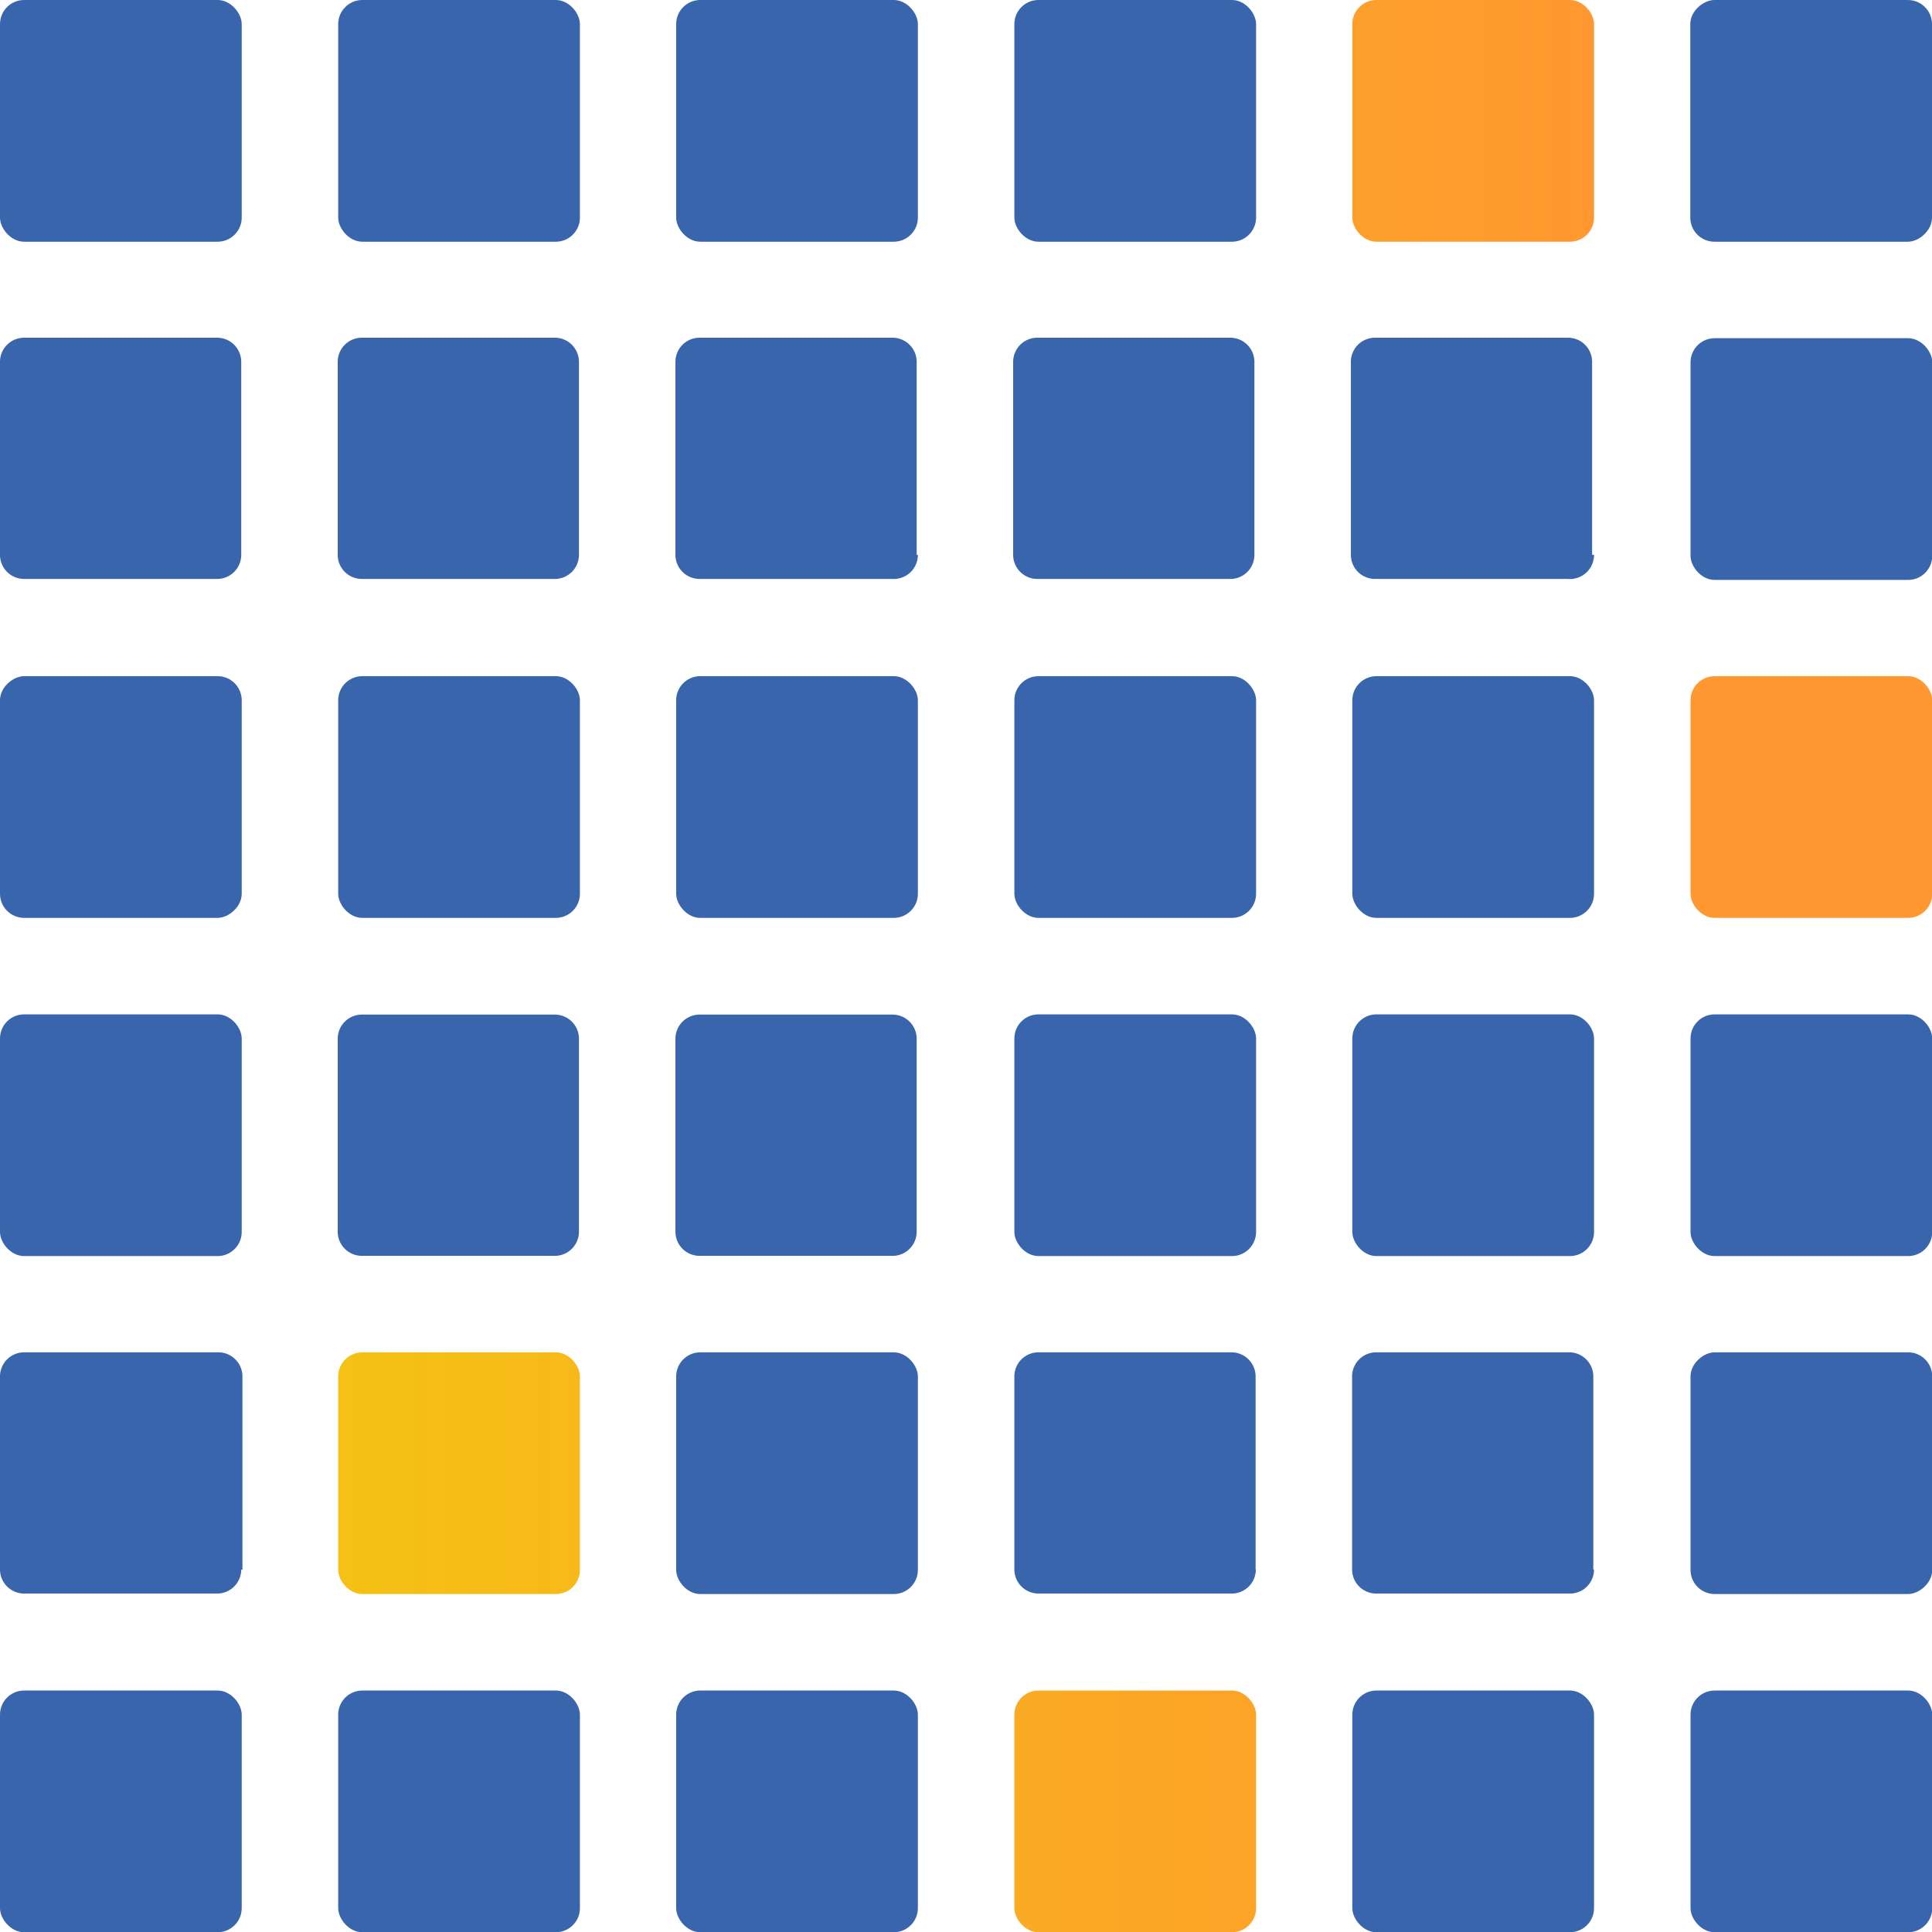
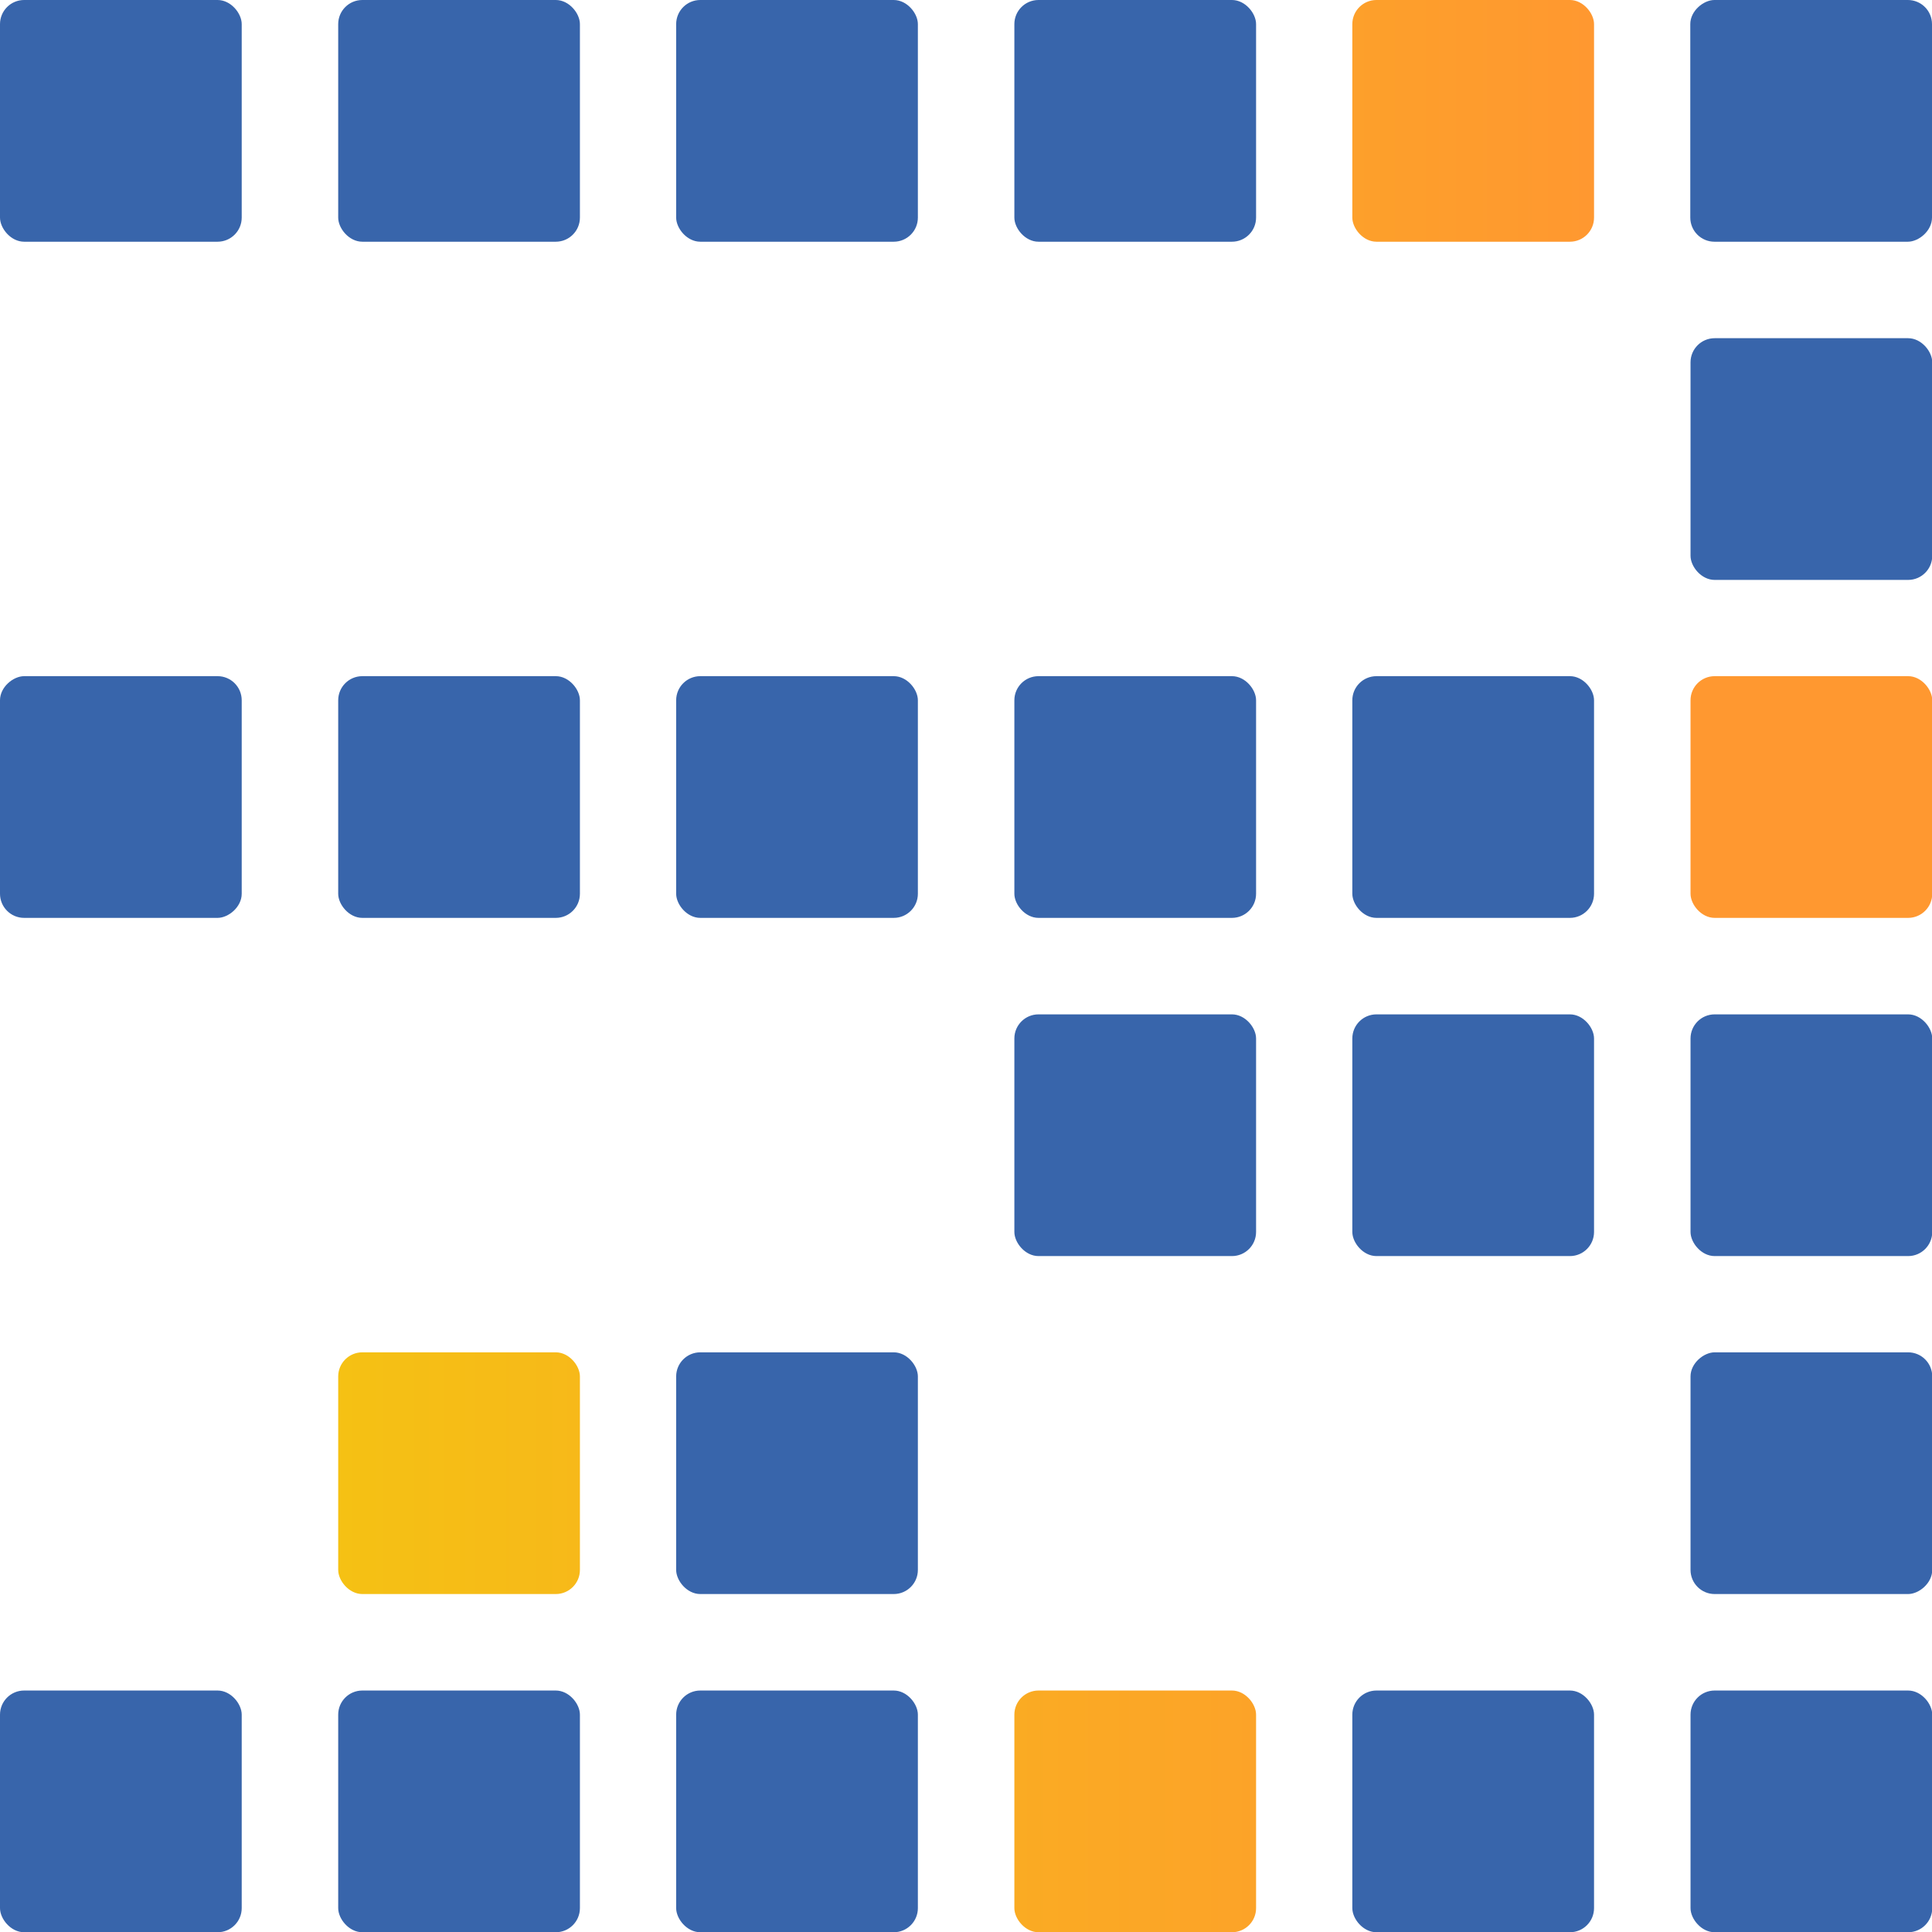
<svg xmlns="http://www.w3.org/2000/svg" xmlns:xlink="http://www.w3.org/1999/xlink" viewBox="0 0 80.09 80.09">
  <defs>
    <style>.cls-1{fill:#3865ab;}.cls-2{fill:#84aff1;}.cls-3{fill:url(#linear-gradient);}.cls-4{fill:url(#linear-gradient-2);}</style>
    <linearGradient id="linear-gradient" y1="19.02" x2="66.08" y2="19.02" gradientUnits="userSpaceOnUse">
      <stop offset="0" stop-color="#f2cc0c" />
      <stop offset="1" stop-color="#ff9830" />
    </linearGradient>
    <linearGradient id="linear-gradient-2" y1="54.06" x2="66.08" y2="54.06" xlink:href="#linear-gradient" />
  </defs>
  <g id="Layer_2" data-name="Layer 2">
    <g id="Layer_1-2" data-name="Layer 1">
      <rect class="cls-1" width="10.02" height="10.02" rx="1" />
      <rect class="cls-1" x="28.03" width="10.02" height="10.02" rx="1" />
      <rect class="cls-1" x="42.05" width="10.02" height="10.02" rx="1" />
      <rect class="cls-3" x="56.06" width="10.02" height="10.02" rx="1" />
      <rect class="cls-1" x="70.08" y="14.02" width="10.02" height="10.02" rx="1" />
      <rect class="cls-1" x="28.03" y="28.03" width="10.02" height="10.02" rx="1" />
      <rect class="cls-1" x="42.05" y="28.03" width="10.02" height="10.02" rx="1" />
      <rect class="cls-1" x="56.06" y="28.03" width="10.02" height="10.02" rx="1" />
      <rect class="cls-3" x="70.08" y="28.03" width="10.02" height="10.02" rx="1" />
-       <rect class="cls-1" y="42.05" width="10.02" height="10.02" rx="1" />
      <rect class="cls-1" x="42.05" y="42.05" width="10.02" height="10.02" rx="1" />
      <rect class="cls-1" x="56.06" y="42.05" width="10.02" height="10.02" rx="1" />
      <rect class="cls-1" x="70.08" y="42.05" width="10.02" height="10.02" rx="1" />
      <rect class="cls-3" x="14.02" y="56.06" width="10.02" height="10.02" rx="1" />
      <rect class="cls-1" x="14.02" y="70.08" width="10.02" height="10.02" rx="1" />
      <rect class="cls-1" x="28.03" y="70.08" width="10.02" height="10.02" rx="1" />
      <rect class="cls-3" x="42.05" y="70.08" width="10.02" height="10.02" rx="1" />
      <rect class="cls-1" x="14.02" width="10.02" height="10.02" rx="1" />
      <rect class="cls-1" y="28.03" width="10.02" height="10.02" rx="1" transform="translate(38.05 28.03) rotate(90)" />
      <rect class="cls-1" x="70.08" y="56.06" width="10.02" height="10.02" rx="1" transform="translate(136.16 -14.02) rotate(90)" />
      <rect class="cls-1" x="70.08" width="10.02" height="10.02" rx="1" transform="translate(80.09 -70.08) rotate(90)" />
-       <path class="cls-1" d="M9,24H1a1,1,0,0,1-1-1V15a1,1,0,0,1,1-1H9a1,1,0,0,1,1,1v8A1,1,0,0,1,9,24Zm15-1V15a1,1,0,0,0-1-1H15a1,1,0,0,0-1,1v8a1,1,0,0,0,1,1h8A1,1,0,0,0,24,23Zm14,0V15a1,1,0,0,0-1-1H29a1,1,0,0,0-1,1v8a1,1,0,0,0,1,1h8A1,1,0,0,0,38.05,23Zm28,0V15a1,1,0,0,0-1-1h-8a1,1,0,0,0-1,1v8a1,1,0,0,0,1,1h8A1,1,0,0,0,66.08,23Zm-15,1h-8a1,1,0,0,1-1-1V15a1,1,0,0,1,1-1h8a1,1,0,0,1,1,1v8A1,1,0,0,1,51.06,24Z" />
      <rect class="cls-1" x="14.02" y="28.03" width="10.02" height="10.02" rx="1" />
      <rect class="cls-1" x="28.03" y="56.06" width="10.02" height="10.02" rx="1" />
-       <path class="cls-1" d="M37.05,52.06H29a1,1,0,0,1-1-1v-8a1,1,0,0,1,1-1h8a1,1,0,0,1,1,1v8A1,1,0,0,1,37.05,52.06Zm-14,0H15a1,1,0,0,1-1-1v-8a1,1,0,0,1,1-1h8a1,1,0,0,1,1,1v8A1,1,0,0,1,23,52.06Zm-13,13v-8a1,1,0,0,0-1-1H1a1,1,0,0,0-1,1v8a1,1,0,0,0,1,1H9A1,1,0,0,0,10,65.08Zm42,0v-8a1,1,0,0,0-1-1h-8a1,1,0,0,0-1,1v8a1,1,0,0,0,1,1h8A1,1,0,0,0,52.06,65.08Zm14,0v-8a1,1,0,0,0-1-1h-8a1,1,0,0,0-1,1v8a1,1,0,0,0,1,1h8A1,1,0,0,0,66.08,65.08Z" />
      <rect class="cls-1" y="70.08" width="10.02" height="10.02" rx="1" />
      <rect class="cls-1" x="56.06" y="70.08" width="10.02" height="10.02" rx="1" />
      <rect class="cls-1" x="70.08" y="70.08" width="10.02" height="10.02" rx="1" />
    </g>
  </g>
</svg>